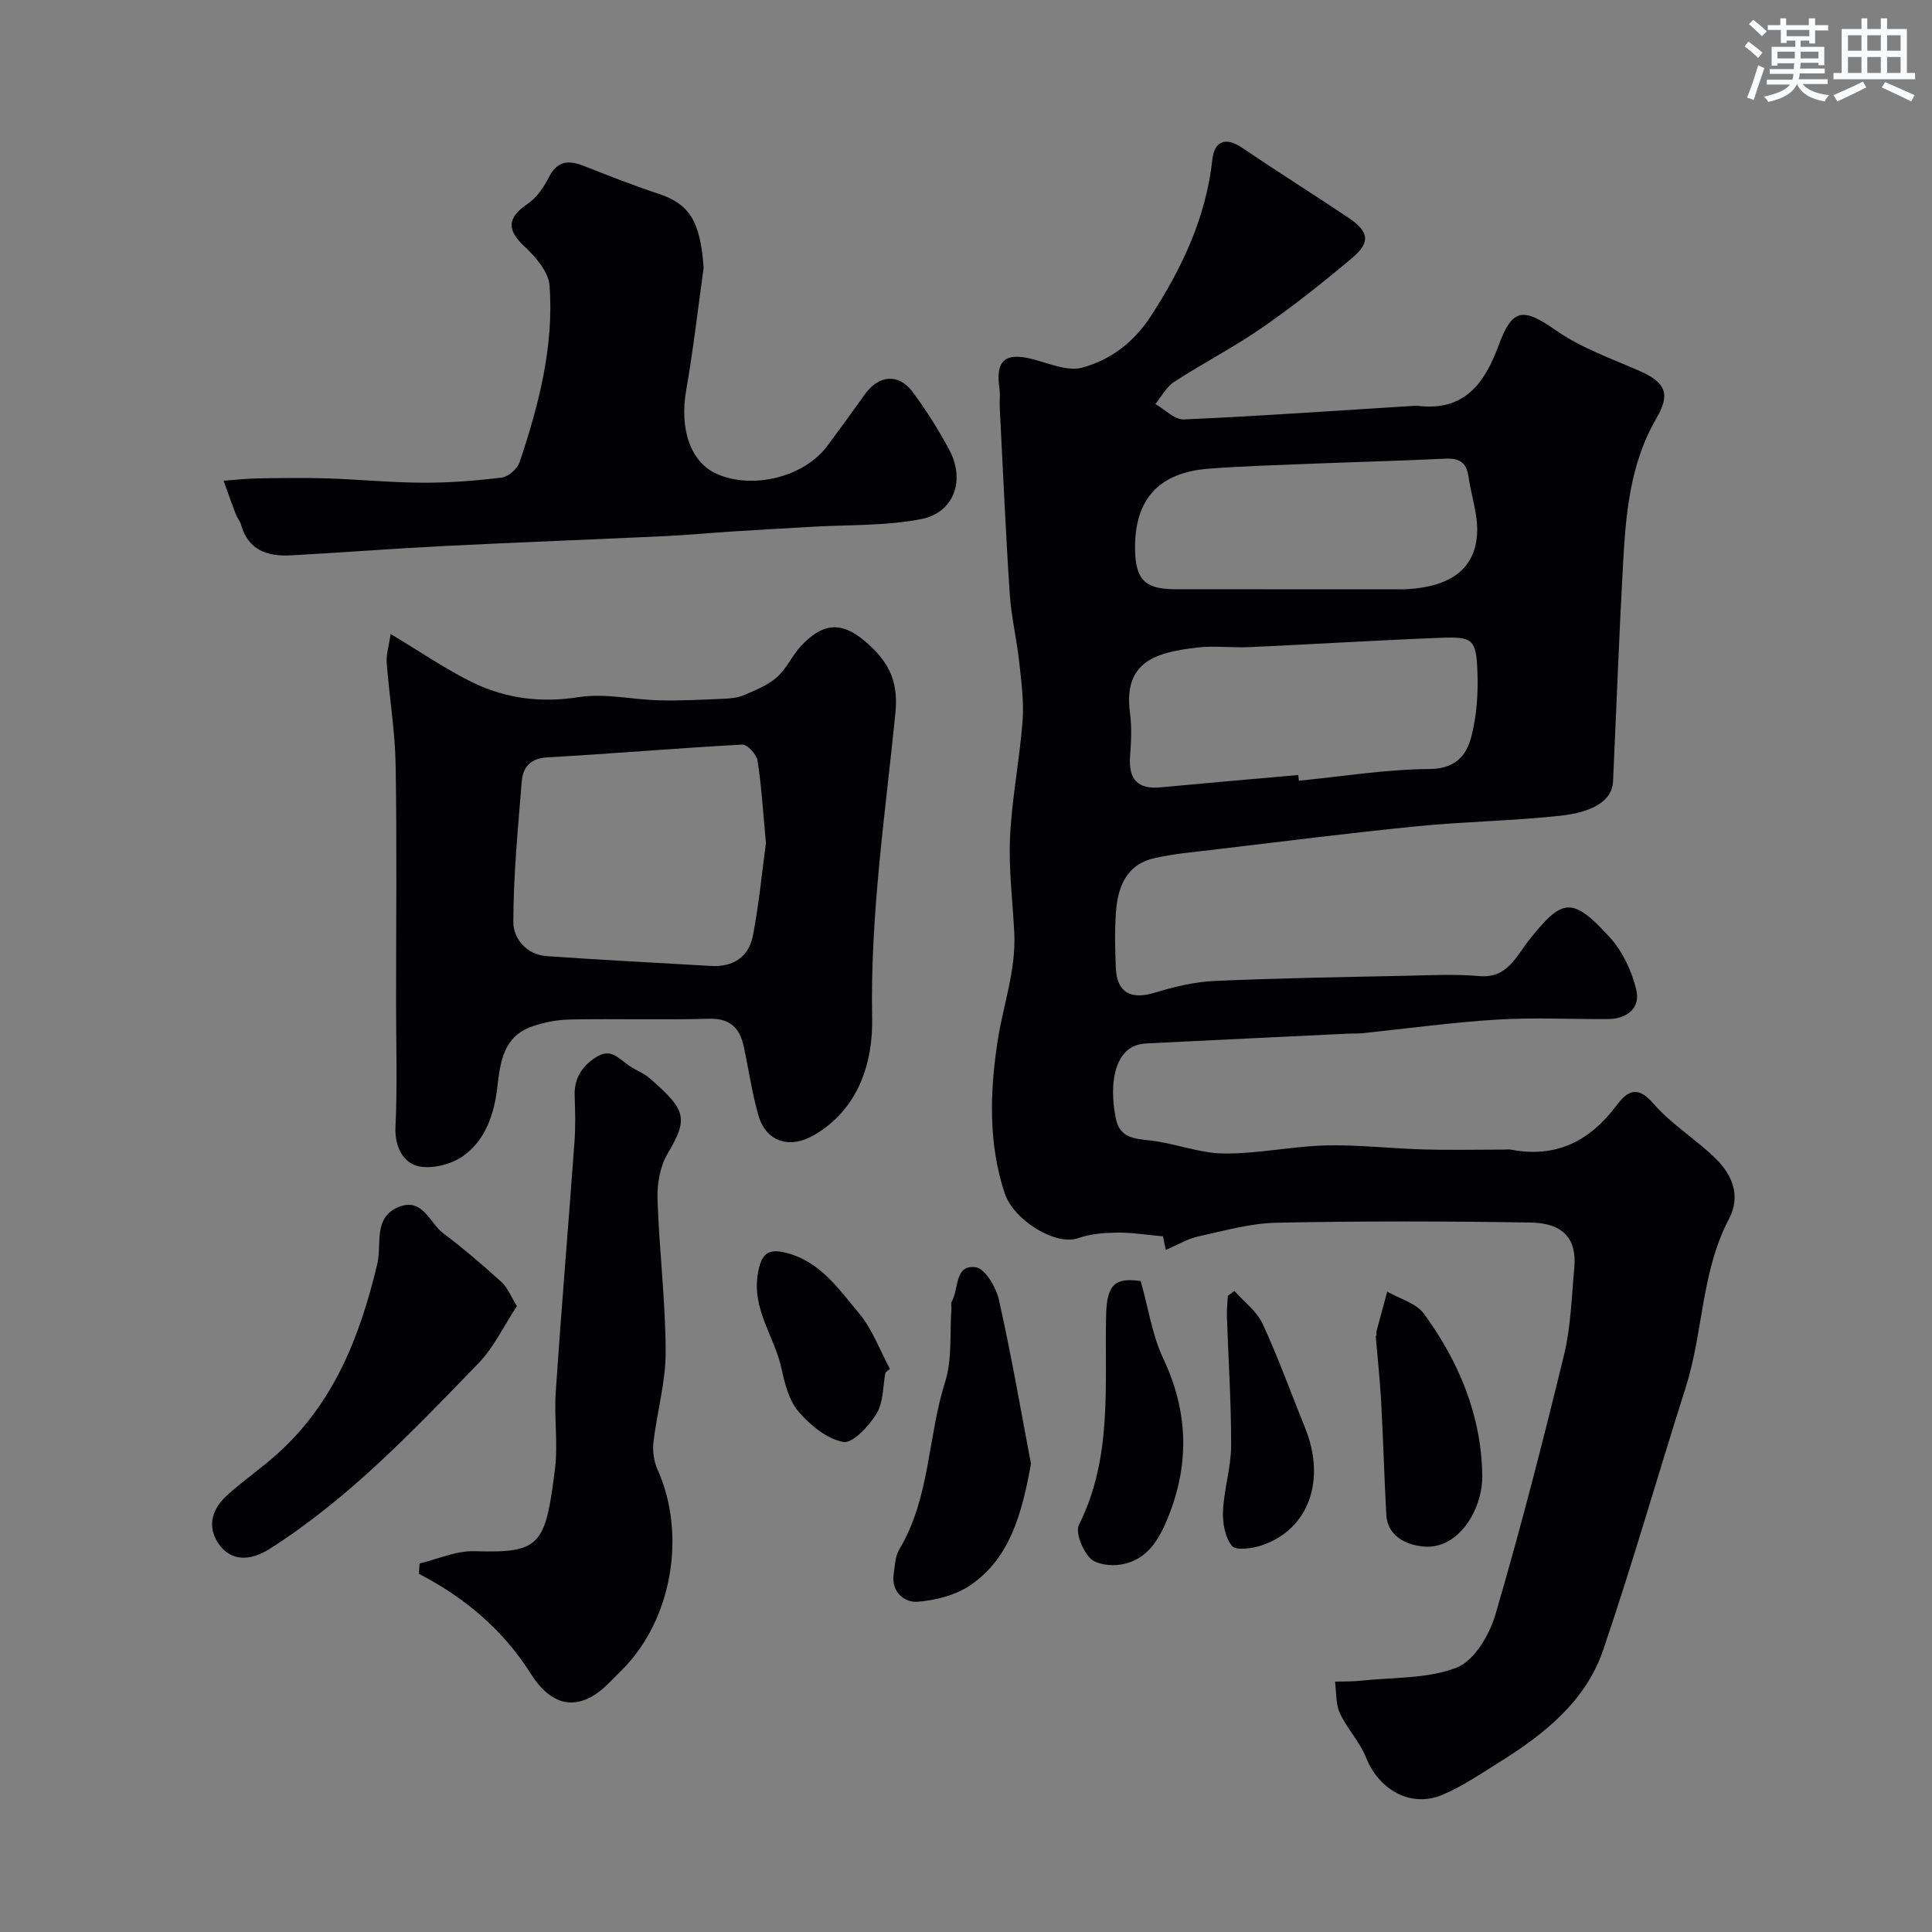
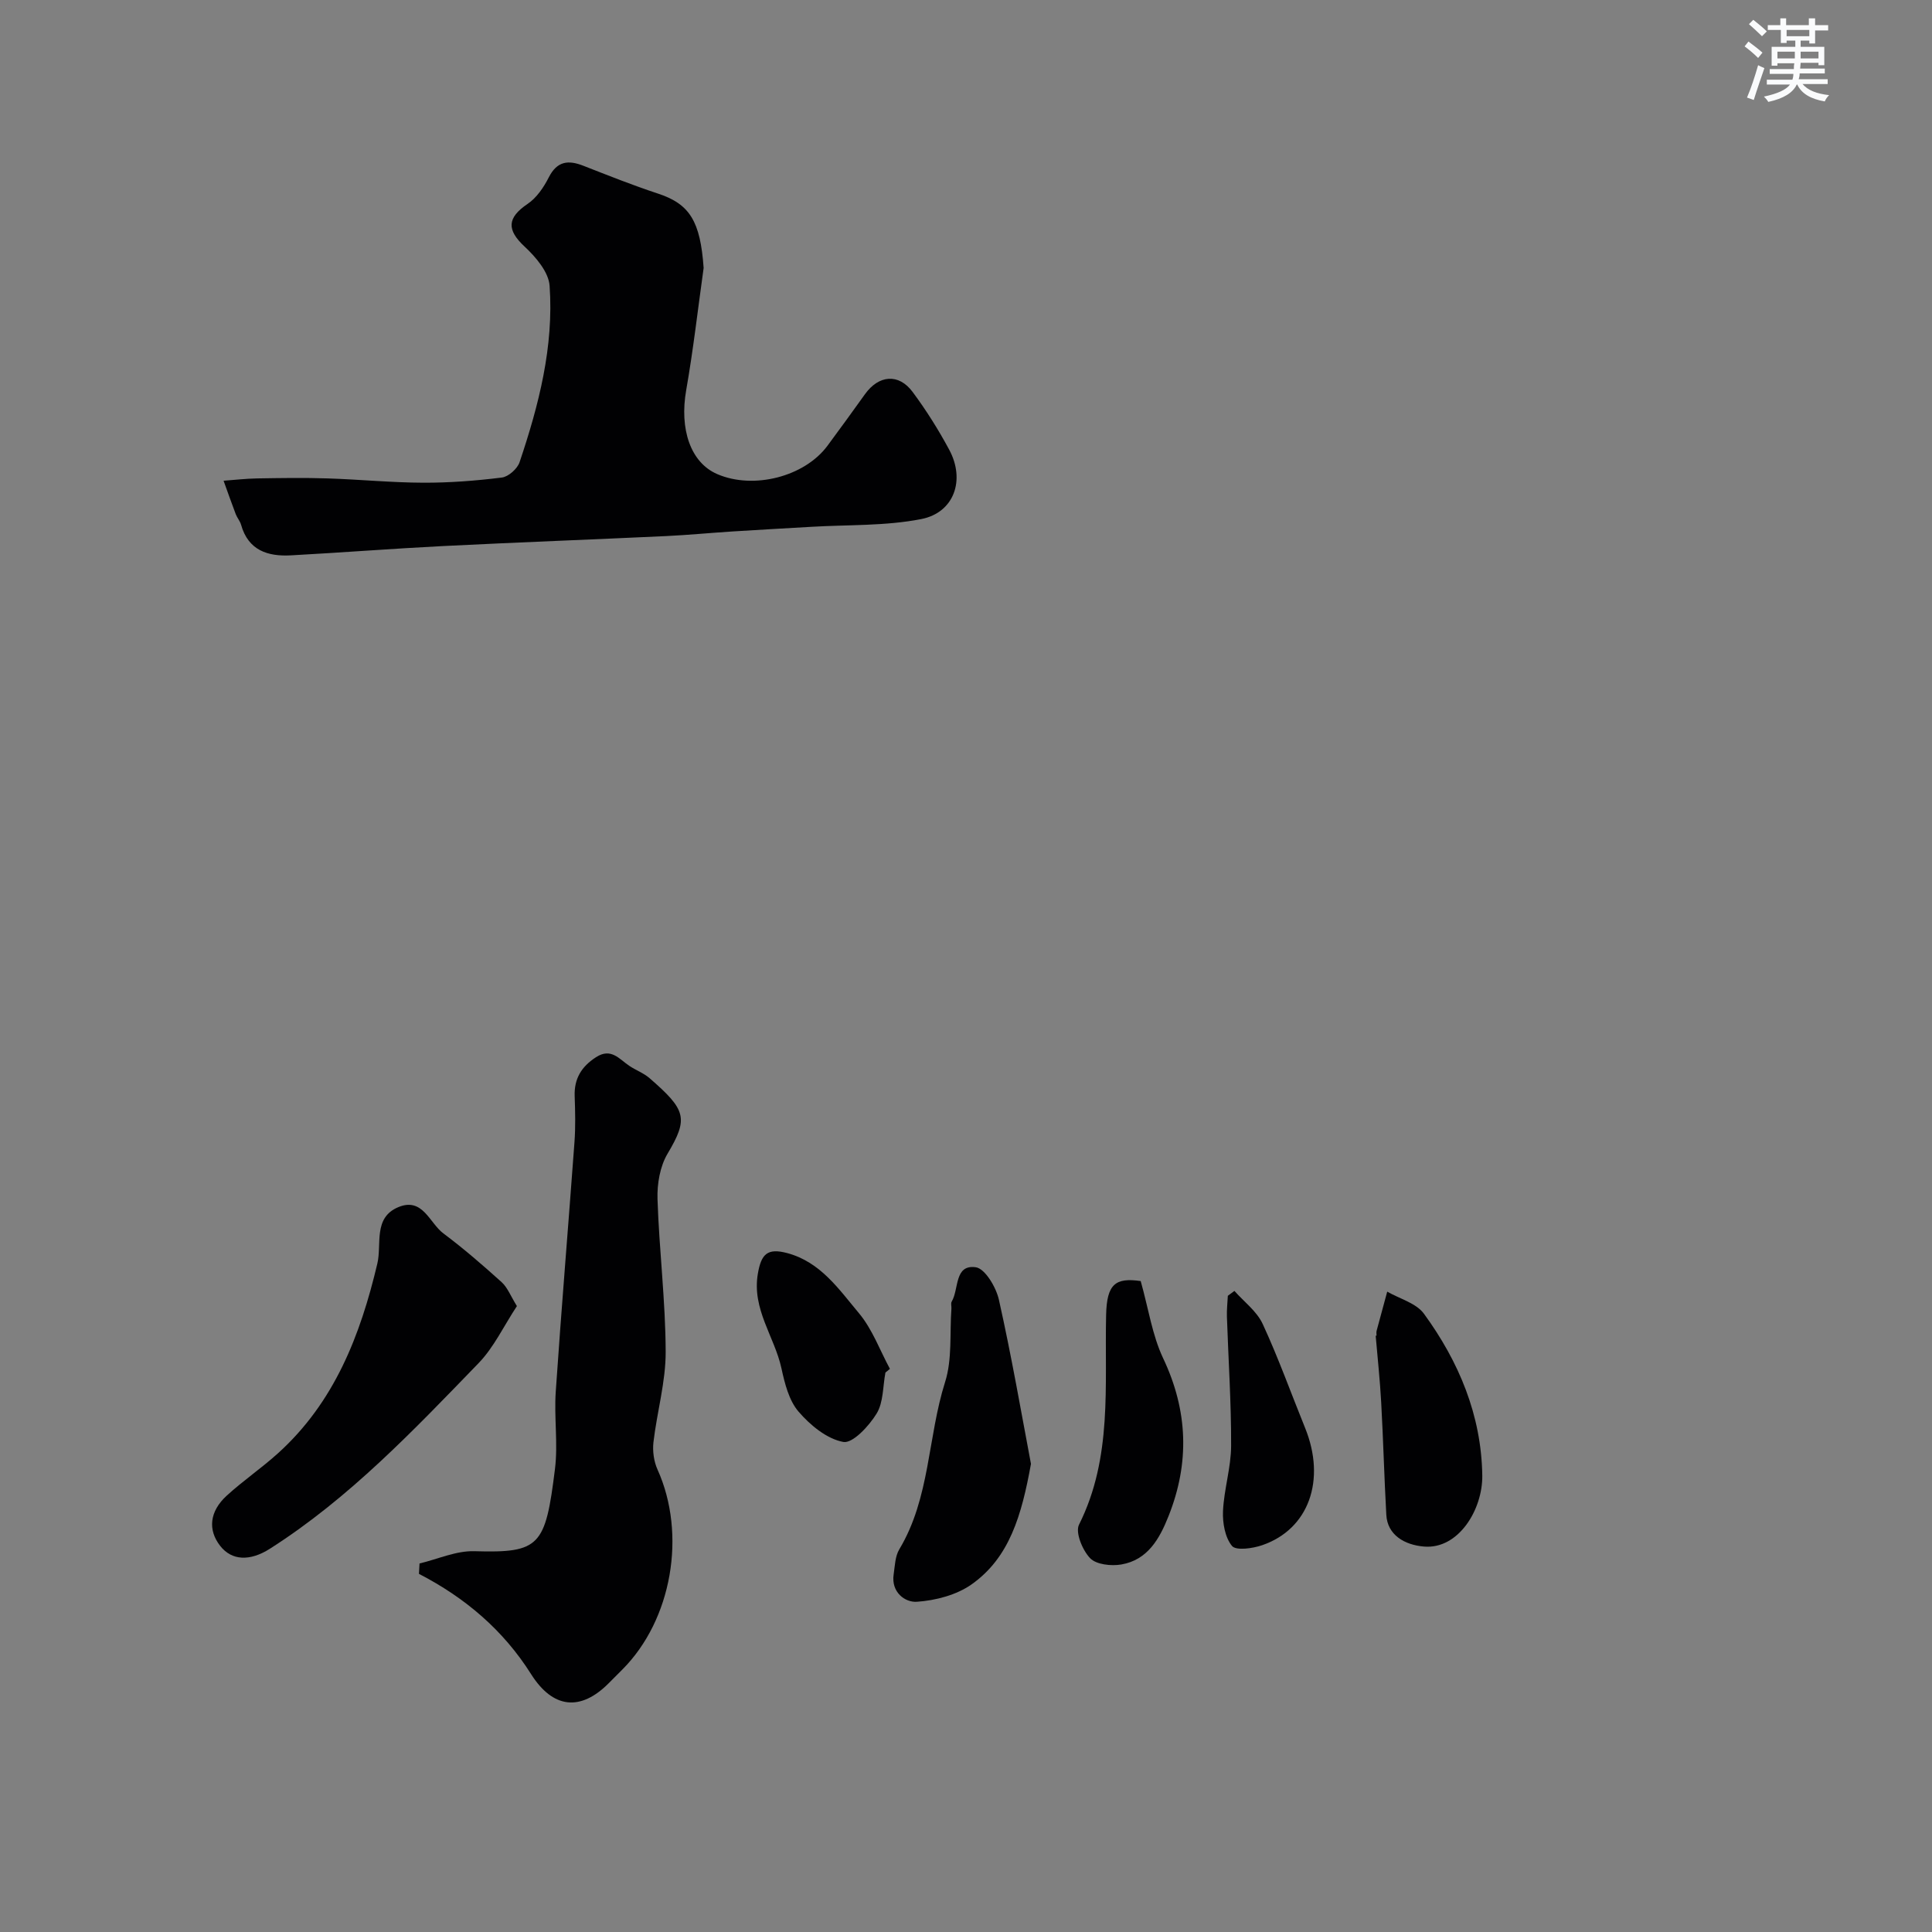
<svg xmlns="http://www.w3.org/2000/svg" enable-background="new 0 0 400 400" viewBox="0 0 400 400">
  <rect x="0" y="0" width="400" height="400" fill="#808080" stroke="none" />
  <g fill="#010103">
-     <path d="m241.37 258.78c-.25-1.18-.5-2.39-.59-2.81-3.51-.31-6.51-.81-9.5-.77-2.7.04-5.54.25-8.04 1.14-4.61 1.65-13.33-3.63-15.22-9.28-3.46-10.35-3.04-21.23-1.49-31.43 1.14-7.47 3.87-14.77 3.46-22.58-.34-6.6-1.18-13.23-.87-19.8.38-8 1.98-15.93 2.59-23.93.31-4.04-.25-8.18-.69-12.24-.51-4.71-1.65-9.37-1.96-14.08-.85-12.85-1.41-25.73-2.07-38.59-.07-1.33.12-2.69-.07-3.99-.85-5.85 1.21-7.56 7.01-6.03 3.35.88 7.13 2.54 10.14 1.72 5.86-1.59 10.7-5.25 14.22-10.68 6.47-9.99 11.41-20.45 12.72-32.43.42-3.87 2.86-4.64 6.09-2.45 7.28 4.93 14.73 9.62 22.05 14.51 4.28 2.86 4.65 5.1.84 8.31-6.01 5.06-12.18 9.97-18.63 14.44-5.87 4.07-12.28 7.37-18.28 11.26-1.6 1.04-2.6 3.03-3.87 4.58 1.97 1.12 3.99 3.27 5.91 3.19 15.8-.7 31.59-1.82 47.38-2.8.33-.02.67-.06 1-.02 9.72 1.2 13.91-4.69 16.84-12.68 2.81-7.65 5.14-7.6 11.85-2.91 5.2 3.64 11.46 5.8 17.34 8.4 5.2 2.29 6.41 4.65 3.45 9.71-5.59 9.55-6.39 20.09-6.97 30.68-.82 14.86-1.36 29.73-2.05 44.6-.19 4.01-4.26 6.36-11.02 7.08-9.82 1.06-19.73 1.19-29.56 2.17-14.18 1.41-28.33 3.21-42.48 4.89-4.04.48-8.13.82-12.07 1.76-5.72 1.36-7.42 6.02-7.79 11.2-.27 3.81-.18 7.67-.02 11.49.22 5.11 3.14 6.63 8.09 5.11 3.99-1.23 8.19-2.23 12.33-2.42 13.25-.6 26.53-.8 39.8-1.08 5.03-.11 10.09-.37 15.08.07 5.77.51 7.63-4.17 10.18-7.37 6.93-8.73 8.94-9.23 16.72-.74 2.69 2.93 4.63 7.06 5.56 10.96.89 3.77-1.92 6.03-5.92 6.05-7.67.04-15.35-.36-22.99.11-9.31.57-18.57 1.86-27.86 2.82-.99.1-2 .04-3 .09-13.87.66-27.73 1.33-41.6 2.02-.8.04-1.64.18-2.39.47-3.98 1.56-5.53 7.38-3.99 15.11.78 3.92 3.71 4.14 7.07 4.51 5.12.56 10.16 2.64 15.24 2.7 7.03.08 14.06-1.49 21.11-1.67 6.75-.17 13.53.64 20.3.83 5.53.16 11.07.03 16.6.03.5 0 1.02-.09 1.5.01 9.31 1.8 16.3-1.77 21.82-9.13 2.22-2.96 4.29-4.31 7.66-.4 3.71 4.3 8.81 7.38 12.9 11.4 3.45 3.39 5.24 7.72 2.72 12.51-5.75 10.93-5.3 23.41-8.95 34.87-5.76 18.1-10.96 36.39-17.09 54.36-3.64 10.68-12.29 17.48-21.59 23.28-3.84 2.39-7.64 5.02-11.79 6.73-6.5 2.67-13.06-1.09-15.72-7.79-1.29-3.25-3.92-5.95-5.4-9.15-.89-1.92-.71-4.34-1.01-6.53 1.79-.06 3.59-.01 5.36-.2 6.67-.72 13.78-.36 19.83-2.71 3.61-1.4 6.78-6.75 8.01-10.95 5.21-17.78 9.83-35.75 14.21-53.76 1.42-5.84 1.57-12.01 2.13-18.05.55-6-2.24-9.28-9.11-9.39-17.49-.28-35-.32-52.49.04-5.46.11-10.93 1.68-16.33 2.86-2.09.45-4.05 1.66-6.64 2.77zm27.42-98.32c.04.39.08.79.12 1.18 9-.88 18-2.36 27.01-2.42 5.43-.04 7.7-2.79 8.73-6.8 1.09-4.25 1.4-8.82 1.24-13.22-.25-6.85-.93-7.41-7.58-7.15-13.2.51-26.39 1.33-39.59 1.93-3.66.17-7.37-.34-10.98.1-8.07.98-15.25 2.66-13.79 13.52.4 2.95.24 6 .02 8.98-.35 4.68 1.48 6.89 6.3 6.43 9.5-.89 19.01-1.71 28.52-2.55zm20.02-38.46c.83 0 1.67.04 2.5-.01 8.97-.54 14.04-4.14 14.5-11.39.25-3.96-1.22-8.01-1.8-12.04-.41-2.84-1.94-3.74-4.75-3.6-9.25.45-18.52.68-27.78 1.05-7.09.28-14.19.49-21.26 1.03-10.35.79-15.35 6.4-15.22 16.65.08 6.28 2.04 8.29 8.25 8.3 15.19.02 30.37.01 45.56.01z" />
-     <path d="m80.88 131.27c6.19 3.69 11.41 7.32 17.06 10.06 6.86 3.32 14.11 4.23 21.92 3 5.41-.85 11.15.54 16.75.67 4.33.1 8.68-.13 13.02-.32 1.46-.06 3.01-.17 4.32-.73 2.4-1.03 4.98-2.04 6.89-3.73 2.03-1.79 3.18-4.55 5.07-6.56 4.42-4.69 8.32-5.07 13.22-.86 4.39 3.77 6.97 7.67 6.26 14.78-2.1 20.97-5.24 41.87-4.82 63.15.18 8.95-2.63 18.85-12.06 24.3-4.99 2.89-9.91 1.41-11.49-4.11-1.34-4.66-2.01-9.51-3.04-14.27-.83-3.84-2.84-5.86-7.22-5.73-9.52.27-19.06-.02-28.59.15-2.72.05-5.56.57-8.12 1.49-5.73 2.05-6.48 7.18-7.06 12.35-.64 5.68-2.43 11.15-7.16 14.47-2.5 1.75-6.64 2.77-9.47 2.01-2.87-.77-4.66-3.99-4.48-7.98.4-8.65.12-17.33.12-25.99 0-16.37.19-32.74-.09-49.1-.12-7.04-1.32-14.06-1.85-21.11-.13-1.66.44-3.38.82-5.94zm77.7 43.25c-.62-6.58-.92-11.85-1.74-17.03-.2-1.3-2.12-3.38-3.16-3.33-13.44.72-26.86 1.89-40.3 2.64-3.66.2-5.13 2.07-5.37 5.11-.77 9.65-1.72 19.32-1.73 28.99-.01 3.4 2.71 6.77 6.93 7.06 11.33.78 22.66 1.37 34 2.03 4.63.27 7.84-1.91 8.68-6.3 1.28-6.72 1.93-13.57 2.69-19.17z" />
    <path d="m145.68 55.48c-1.18 8.43-2.14 16.91-3.61 25.29-1.42 8.09.89 15 6.43 17.39 7.5 3.24 18.05.55 22.81-5.86 2.62-3.54 5.21-7.1 7.77-10.68 2.85-3.99 6.98-4.37 9.87-.47 2.81 3.78 5.35 7.82 7.58 11.97 3.36 6.25 1.03 13.01-5.8 14.35-7.4 1.45-15.15 1.15-22.74 1.6-5.43.32-10.86.61-16.29.96-4.6.29-9.19.74-13.8.96-15.36.72-30.72 1.29-46.07 2.06-10.54.53-21.06 1.36-31.6 1.93-4.79.26-8.83-1.02-10.32-6.34-.22-.77-.81-1.43-1.1-2.19-.87-2.29-1.69-4.61-2.52-6.92 2.32-.17 4.65-.44 6.97-.48 4.86-.08 9.72-.16 14.57 0 6.6.21 13.2.87 19.8.89 5.43.02 10.88-.4 16.27-1.07 1.37-.17 3.21-1.81 3.67-3.17 3.99-11.84 7.11-23.94 6.22-36.53-.2-2.85-2.86-5.96-5.17-8.11-3.73-3.47-3.66-5.95.61-8.84 1.87-1.26 3.34-3.43 4.39-5.5 1.72-3.38 4.03-3.63 7.16-2.4 5.1 1.99 10.19 4.03 15.39 5.74 6.64 2.17 8.83 5.74 9.51 15.42z" />
    <path d="m86.86 323.7c3.79-.9 7.6-2.66 11.36-2.54 13.59.4 14.7-1.05 16.68-17.02.65-5.25-.2-10.67.16-15.98 1.17-17.25 2.62-34.48 3.88-51.72.23-3.15.15-6.33.04-9.49-.13-3.62 1.4-6.12 4.42-8.07 3.14-2.03 4.81.41 6.92 1.81 1.35.9 2.95 1.48 4.16 2.53 7.59 6.59 8.09 8.3 3.73 15.64-1.57 2.64-2.18 6.26-2.08 9.4.34 10.54 1.66 21.07 1.69 31.61.02 6.23-1.8 12.46-2.53 18.72-.21 1.84.08 3.98.84 5.66 6.05 13.4 3 31.13-7.3 41.43-.94.94-1.88 1.89-2.82 2.83-5.82 5.83-11.53 5.27-16.07-1.92-5.75-9.11-13.64-15.8-23.2-20.74.03-.73.07-1.44.12-2.15z" />
    <path d="m107.02 270.41c-2.73 4.14-4.76 8.53-7.93 11.81-13.43 13.87-26.73 27.92-43.18 38.41-4.2 2.68-7.95 2.48-10.33-.58-2.57-3.3-2.22-7.12 1.37-10.4 3.38-3.09 7.2-5.69 10.6-8.76 11.68-10.55 17.05-24.39 20.58-39.3.94-4-.91-9.49 4.35-11.67 5.05-2.09 6.43 3.28 9.31 5.44 4.2 3.14 8.18 6.59 12.07 10.1 1.21 1.1 1.85 2.84 3.16 4.95z" />
    <path d="m213.45 303.08c-1.93 10.66-4.44 19.39-12.28 24.94-3.12 2.21-7.46 3.34-11.34 3.61-2.45.17-5.36-1.98-4.81-5.66.26-1.76.3-3.75 1.17-5.2 6.4-10.66 5.86-23.21 9.48-34.63 1.5-4.72.94-10.1 1.31-15.18.04-.5-.16-1.11.06-1.48 1.53-2.58.51-7.72 4.97-7.11 1.93.26 4.24 4.16 4.81 6.76 2.63 11.74 4.67 23.61 6.63 33.95z" />
    <path d="m285 276.54c0-.33-.07-.69.01-1 .72-2.71 1.47-5.41 2.2-8.12 2.58 1.49 5.99 2.37 7.6 4.57 7.24 9.92 11.9 21.04 12.08 33.49.1 7.02-4.9 15.31-12.05 14.72-4.11-.34-7.6-2.44-7.82-6.58-.43-7.76-.63-15.53-1.06-23.29-.25-4.6-.75-9.19-1.14-13.78.07 0 .12 0 .18-.01z" />
-     <path d="m236.17 265.23c1.62 5.75 2.39 11.21 4.64 15.97 5.15 10.87 5.52 21.63 1.13 32.68-1.86 4.69-4.31 9.09-9.79 10.03-2.09.36-5.18.02-6.45-1.3-1.58-1.64-3.11-5.33-2.3-6.95 6.97-13.91 5.27-28.79 5.61-43.46.15-6.38 1.95-7.72 7.16-6.97z" />
+     <path d="m236.17 265.23c1.62 5.75 2.39 11.21 4.64 15.97 5.15 10.87 5.52 21.63 1.13 32.68-1.86 4.69-4.31 9.09-9.79 10.03-2.09.36-5.18.02-6.45-1.3-1.58-1.64-3.11-5.33-2.3-6.95 6.97-13.91 5.27-28.79 5.61-43.46.15-6.38 1.95-7.72 7.16-6.97" />
    <path d="m183.32 284.17c-.55 2.87-.4 6.17-1.83 8.5-1.57 2.57-4.96 6.23-6.9 5.87-3.41-.63-6.87-3.49-9.27-6.29-1.98-2.31-2.85-5.82-3.53-8.95-1.43-6.57-6.16-12.24-4.88-19.62.7-4.05 1.97-5.34 6.08-4.24 6.89 1.84 10.7 7.5 14.85 12.45 2.77 3.31 4.32 7.65 6.41 11.52-.32.26-.63.51-.93.76z" />
    <path d="m255.57 267.27c2 2.26 4.65 4.22 5.86 6.85 3.25 7.02 5.86 14.33 8.77 21.5 4.39 10.81.78 20.99-8.89 24.3-1.97.68-5.41 1.16-6.24.15-1.45-1.76-1.97-4.79-1.86-7.23.21-4.53 1.67-9.02 1.68-13.53.03-8.9-.57-17.8-.87-26.7-.05-1.44.12-2.88.19-4.33.45-.34.9-.68 1.36-1.01z" />
  </g>
  <path d="m361.2 9.6.8-1c.9.7 1.9 1.4 2.9 2.3l-.9 1.1c-1-1-2-1.8-2.8-2.4zm.5 10.6c.9-2.1 1.6-4.3 2.3-6.7.4.2.8.4 1.3.6-.7 2.1-1.5 4.3-2.2 6.6zm.4-15.2.9-.9c1 .8 2 1.6 2.8 2.4l-1 1c-.9-.9-1.8-1.7-2.7-2.5zm12.5-1.2h1.2v1.4h2.7v1.1h-2.7v2.7h-1.2v-.6h-1.8v1.3h4.9v3.8h-1.2v-.5h-3.7c0 .4-.1.9-.1 1.2h5.1v1h-5.2c0 .5-.1.9-.2 1.2h6v1h-5.2c1.1 1.3 2.9 2 5.5 2.3-.4.4-.7.8-.9 1.3-2.9-.5-4.8-1.6-5.7-3.5h-.1c-.8 1.7-2.7 2.9-5.9 3.6-.2-.4-.6-.8-.9-1.1 2.8-.6 4.6-1.4 5.4-2.5h-4.8v-1h5.3c.1-.3.2-.7.2-1.2h-4.9v-1h5c0-.4 0-.8.1-1.2h-3.5v.5h-1.2v-3.9h4.9v-1.3h-1.8v.5h-1.2v-2.7h-2.7v-1h2.6v-1.4h1.2v1.4h4.7v-1.4zm-6.6 8.3h3.6c0-.4 0-.9 0-1.4h-3.6zm1.9-4.6h4.7v-1.3h-4.7zm6.6 3.2h-3.7v1.4h3.7z" fill="#fafbfc" />
-   <path d="m385.3 3.8h1.3v2.2h2.8v-2.2h1.3v2.2h4.1v9.1h1.7v1.3h-16.9v-1.3h1.7v-9.1h4.1v-2.2zm.4 13.1.7 1.2c-1.8.9-3.8 1.9-6 2.9-.2-.4-.5-.8-.8-1.3 2.3-1 4.3-1.9 6.1-2.8zm-3.1-6.4h2.8v-3.2h-2.8zm0 4.6h2.8v-3.3h-2.8zm4-4.6h2.8v-3.2h-2.8zm0 4.6h2.8v-3.3h-2.8zm3.7 1.9c2.1.9 4.1 1.8 6.1 2.7l-.7 1.3c-2.2-1.1-4.2-2-6.1-2.9zm3.2-9.7h-2.8v3.2h2.8zm-2.8 7.8h2.8v-3.3h-2.8z" fill="#fafbfc" />
</svg>